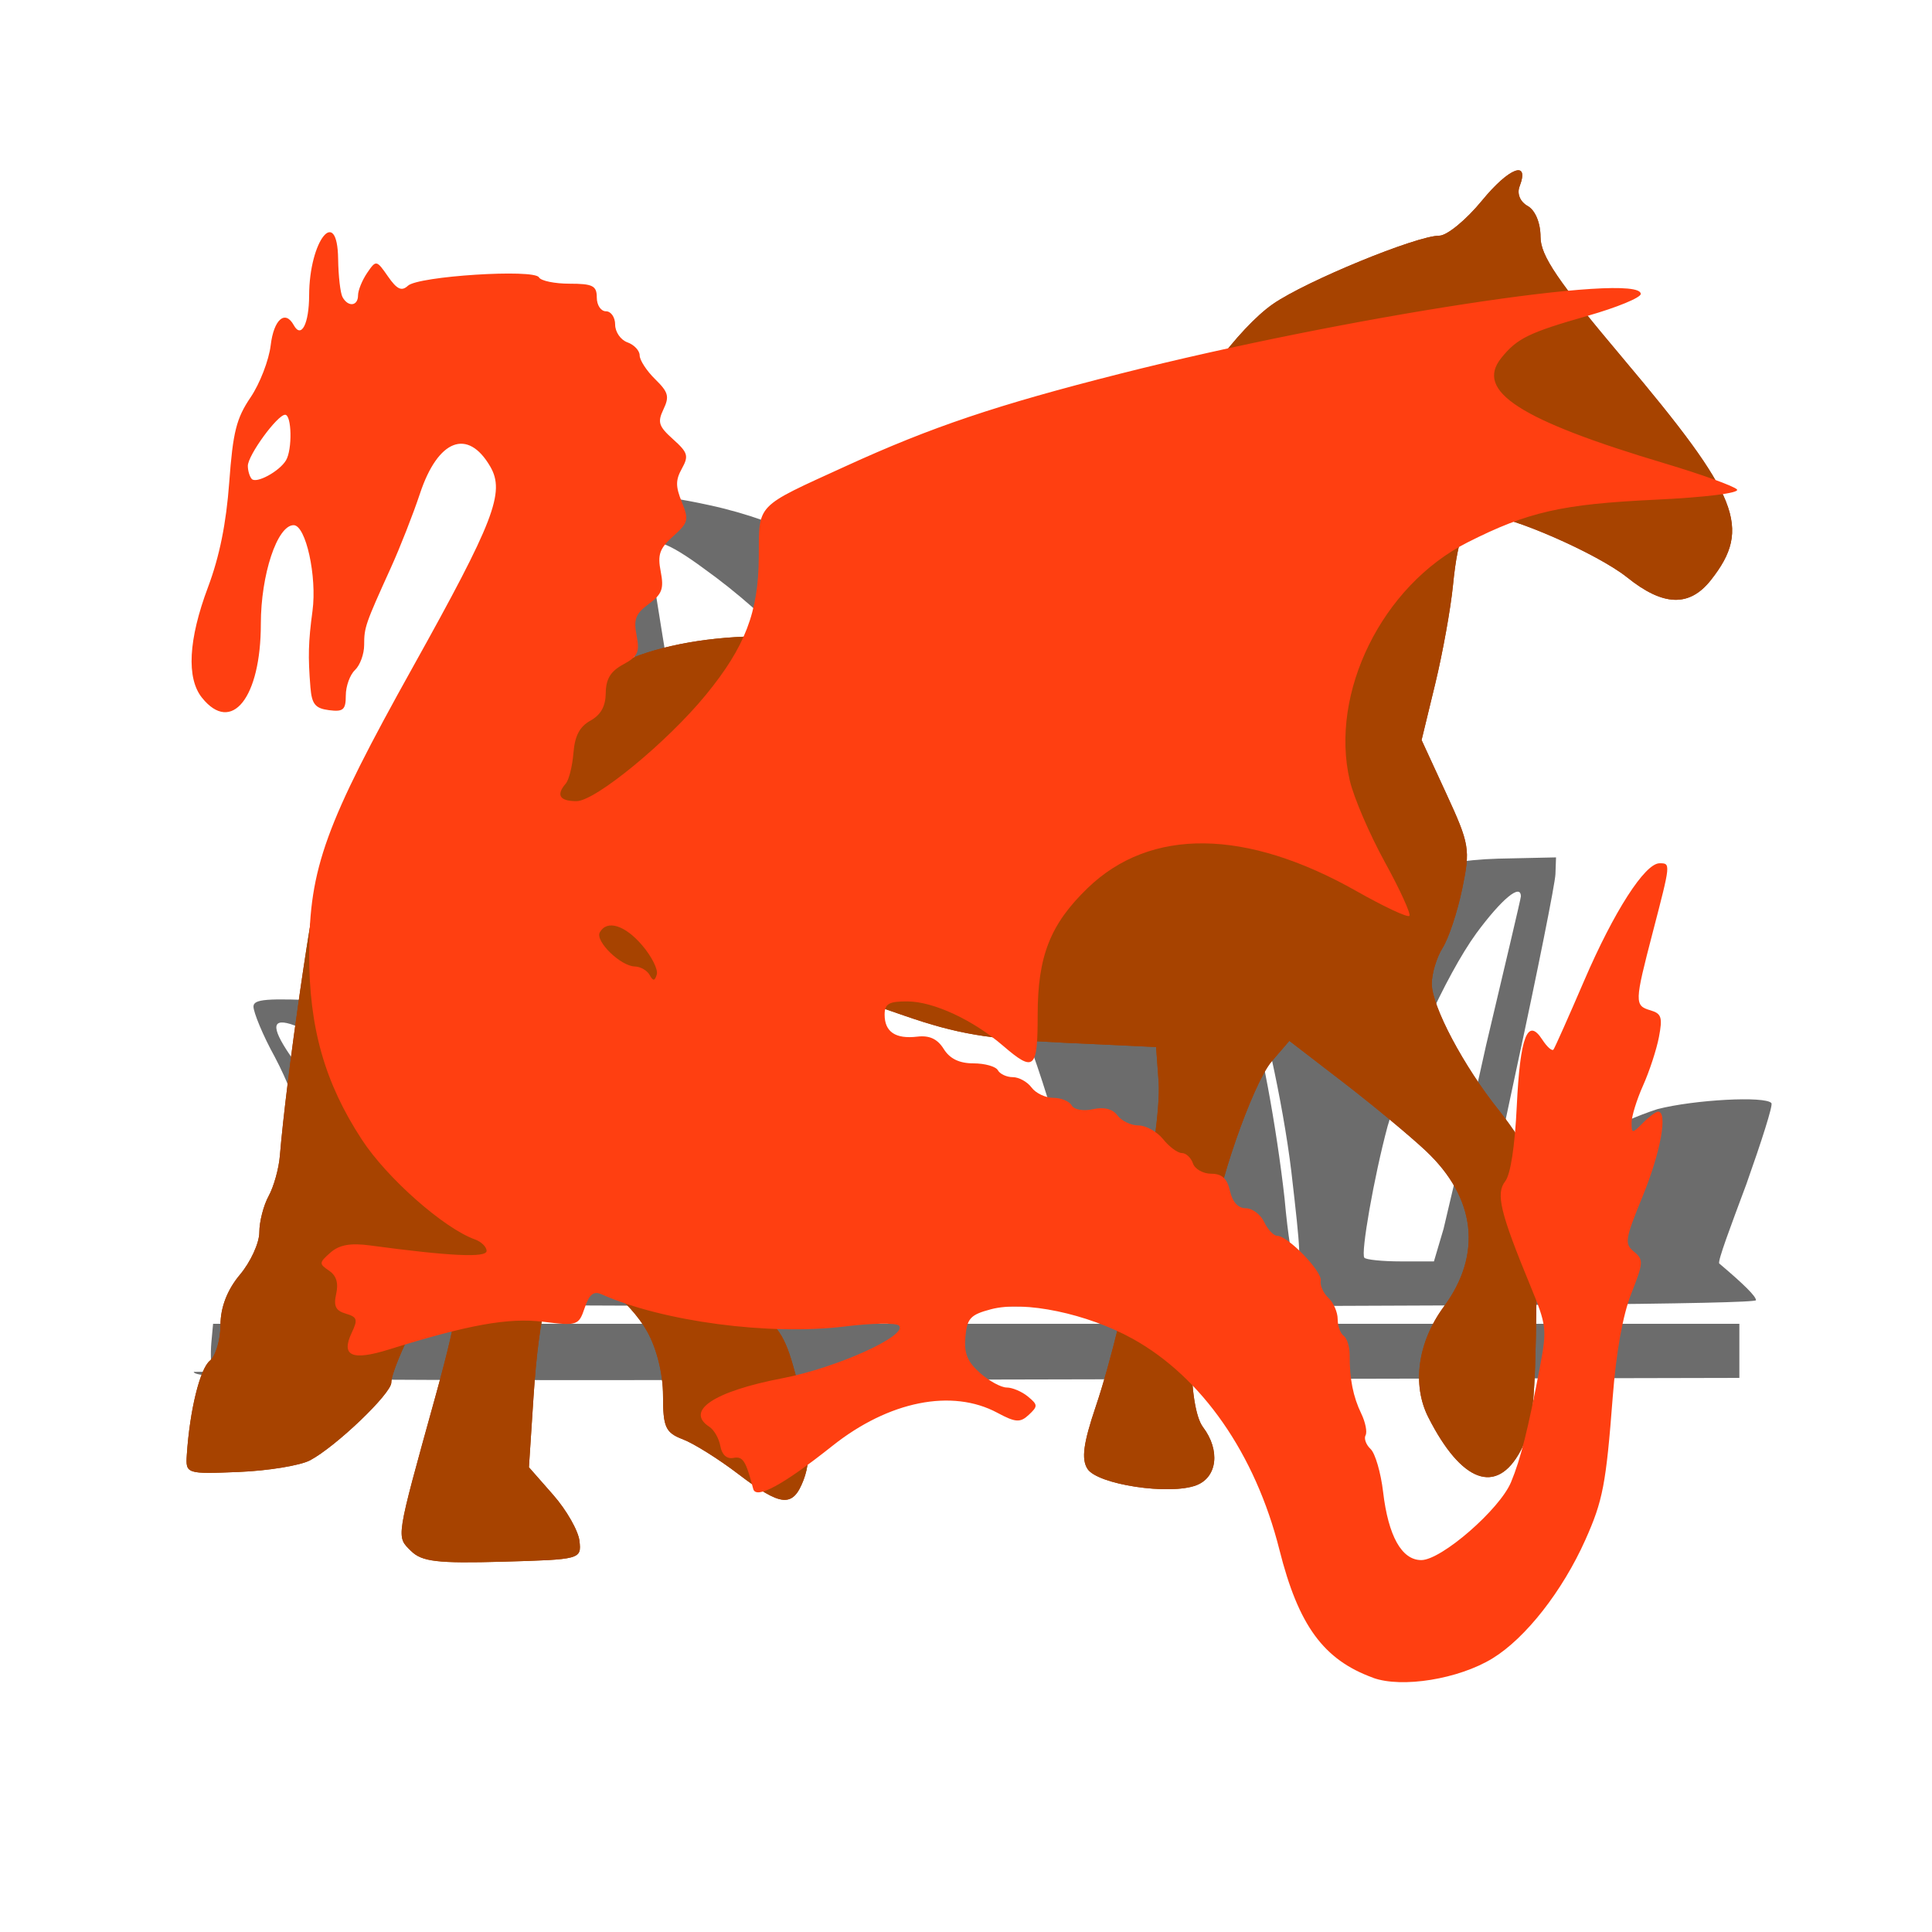
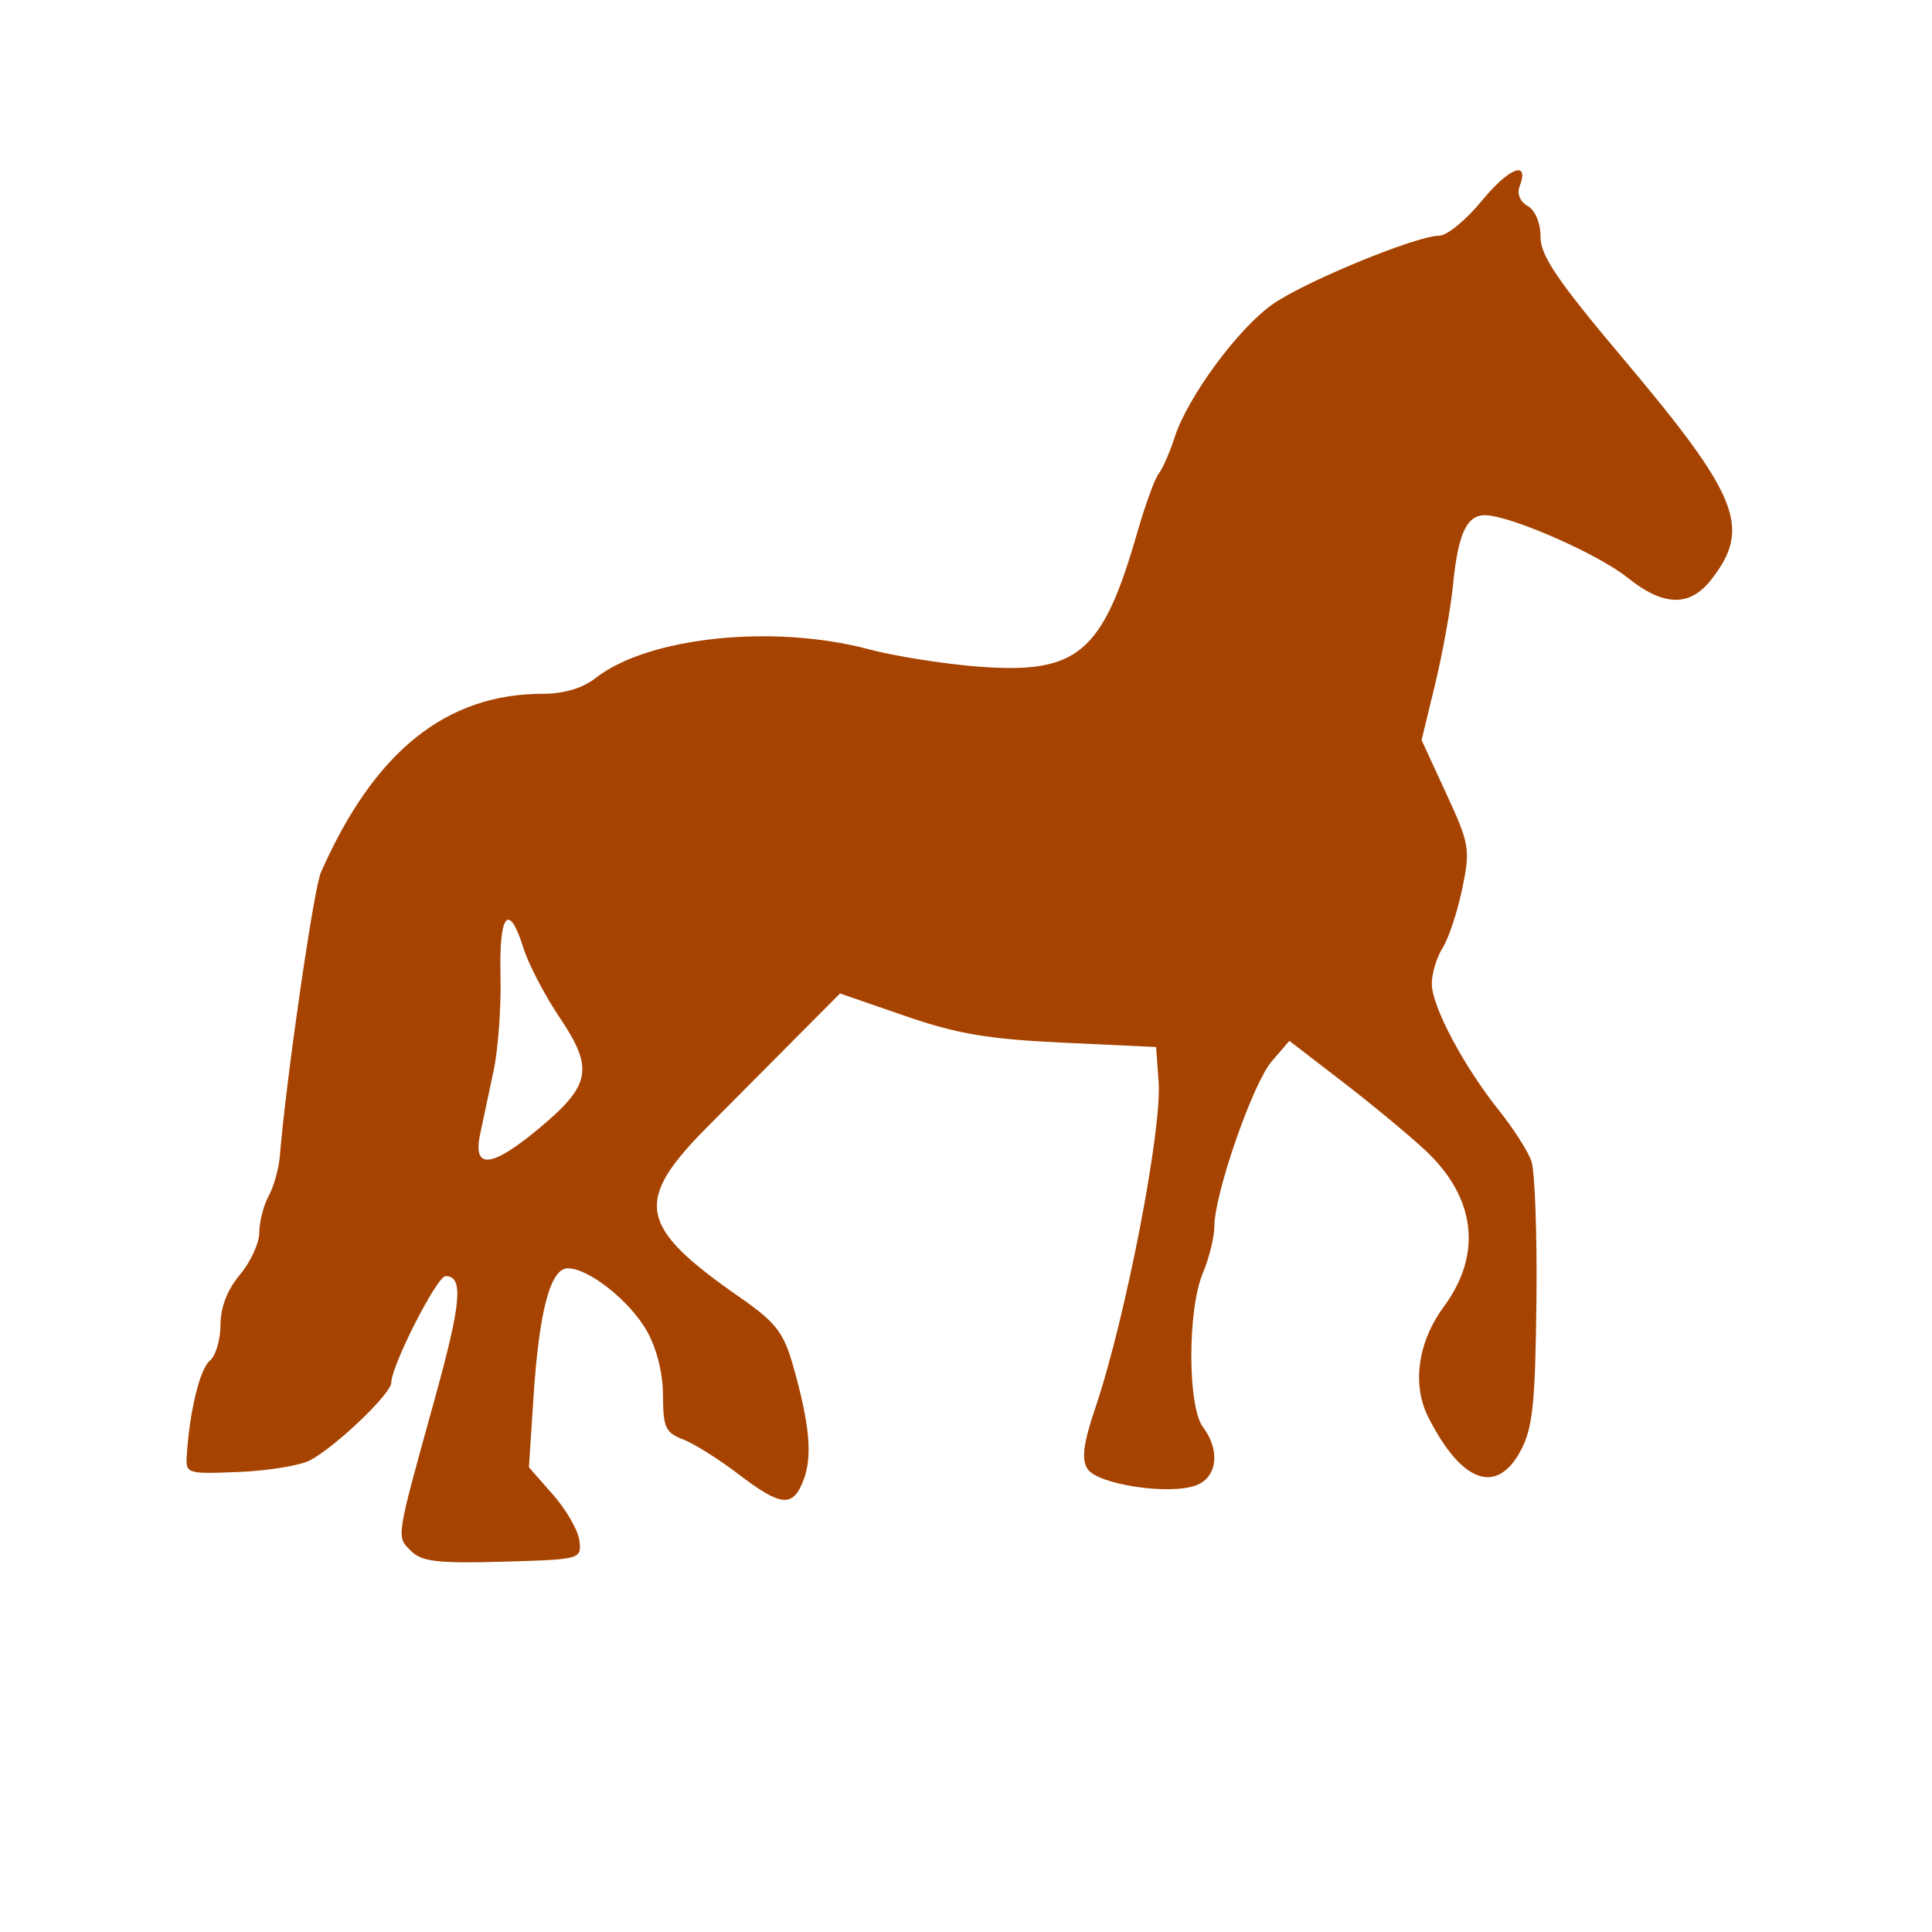
<svg xmlns="http://www.w3.org/2000/svg" version="1.1" width="100" height="100" style="background-color: rgb(117, 0, 209);" viewBox="0 0 100 100">
  <svg width="100" height="100" version="1.1" viewBox="0 0 100 100" data-fname="monu-opera_0.svg" ica="0" style="background-color: rgb(117, 0, 209);">
    <g transform="translate(0,0) scale(1,1) rotate(0,50,50)" scale="1.0" xtranslate="0" ytranslate="0">
-       <path d="m11 71c-.083-.27-.11-.93-.061-1.5l.09-.98h79v2.8l-40 .088c-34 .075-40 .018-40-.4zm.72-3.6c0-.17.54-.71 1.2-1.2 1.6-1.2 2.9-3 3.1-4.5.25-1.7-.48-4.5-1.8-7-.61-1.1-1.1-2.3-1.1-2.6-.001-.39.68-.44 3.8-.3 3.1.15 4.3.35 6.5 1.2 5.3 2 9.9 6 13 11 .55 1 1.1 1.6 1.4 1.6.72 0 .68-.46-.32-4-2-7.3-5.5-14-9.4-17-2.4-2.2-3.1-2-2.4.72.79 3.2 1.6 8.4 1.4 8.7-.49.61-.76-.29-1.9-6.2-1.4-7.2-1.5-6.9 2.5-6.6 4.4.33 7.8 1.8 11 4.7 4.9 4.2 8.3 10 9.7 17l.62 3h3.5c2.8 0 3.6-.099 3.7-.5.23-.74-1.4-7.1-2.8-11-3.9-11-10-20-17-25-1.9-1.4-2.8-1.7-2.8-.92.001.24.5 3.4 1.1 7 .61 3.6 1 6.6.98 6.7-.31.39-1.6-.35-1.8-1.1-.37-1.1-2-14-1.8-15 .19-.61 1.7-.59 4.6.044 7.5 1.6 16 7.8 22 15 1.8 2.4 5.5 9 5.5 9.7.001.16.18.71.39 1.2.62 1.5 1.5 6.4 1.9 10 .17 1.9.41 3.4.54 3.4.33 0 .3-.57-.19-4.8-.43-3.6-1.6-8.8-2.1-9.7-.43-.67.37-1.6 2.8-3.2 3.3-2.2 6.5-3.2 10-3.3l3-.066-.031.87c-.017.48-.92 5-2 10-1.1 5.1-2 9.5-2 9.8 0 .88.53.65 1.6-.67.96-1.2.97-1.3.81-3.5s-.15-2.2.47-2.2c.35 0 1 .18 1.5.39.77.34 1 .28 2-.36.59-.41 1.9-.98 2.9-1.3 1.9-.49 5.6-.69 5.9-.31.087.11-.52 2-1.3 4.2-.82 2.2-1.5 4-1.4 4.1 1.3 1.1 1.9 1.7 1.9 1.9s-15 .32-39 .32c-23 0-39-.13-39-.31zm12-2.3c.26-.85-1.8-5.5-3.3-7.7-1.4-2-3.8-3.9-5.4-4.4-1-.3-.97.27.19 1.9 1.9 2.7 2.7 6 2.1 8.8-.16.74-.23 1.5-.15 1.6.079.16 1.6.29 3.3.29 2.5 0 3.2-.1 3.3-.51zm51-1.5c.25-1.1 1.3-5.4 2.2-9.5.97-4.1 1.8-7.6 1.8-7.7 0-.7-1 .14-2.3 1.9-1.6 2.2-3.7 6.9-4.6 10-.7 2.6-1.4 6.6-1.2 6.8.081.1.92.19 1.9.19h1.7z" style="fill:#6c6c6c" idkol="ikol0" />
-     </g>
+       </g>
  </svg>
  <svg height="100" width="100" version="1.1" viewBox="0 0 100 100" data-fname="mam-caballo_2.svg" ica="1" style="background-color: rgb(117, 0, 209);">
    <g transform="translate(0,0) scale(1,1) rotate(0,50,50)" scale="1.0" xtranslate="0" ytranslate="0">
-       <path d="m21.271 80.275c-.765-.765-.802-.528 1.244-7.915 1.367-4.936 1.486-6.308.547-6.308-.444 0-2.808 4.639-2.808 5.51-0.0.57-2.868 3.313-4.205 4.023-.508.269-2.165.541-3.684.603-2.723.112-2.761.099-2.695-.892.152-2.298.676-4.438 1.192-4.866.303-.251.551-1.087.551-1.857 0-.907.354-1.821 1.005-2.594.553-.657 1.005-1.644 1.005-2.194s.217-1.395.482-1.878.527-1.42.581-2.084c.333-4.029 1.751-13.824 2.124-14.669 2.762-6.258 6.477-9.244 11.501-9.244 1.079 0 2.052-.291 2.714-.812 2.703-2.126 9.194-2.81 14.147-1.49 1.326.353 3.858.755 5.627.893 5.195.404 6.465-.665 8.275-6.968.403-1.403.898-2.759 1.099-3.014.202-.255.571-1.097.821-1.871.681-2.11 3.315-5.681 5.103-6.918 1.711-1.184 7.428-3.531 8.601-3.531.397 0 1.39-.816 2.207-1.813 1.408-1.719 2.48-2.124 1.948-.736-.145.378.026.792.419 1.012.392.219.665.875.665 1.599 0 .973.882 2.273 4.26 6.281 6.03 7.155 6.679 8.785 4.562 11.477-1.109 1.41-2.468 1.369-4.333-.13-1.529-1.228-6.084-3.221-7.364-3.221-.953 0-1.392.959-1.655 3.617-.12 1.216-.535 3.518-.922 5.115l-.704 2.905 1.276 2.769c1.21 2.625 1.253 2.882.827 4.932-.247 1.19-.702 2.563-1.012 3.053-.31.49-.563 1.326-.563 1.858 0 1.166 1.645 4.268 3.477 6.557.735.918 1.488 2.094 1.674 2.612.186.519.305 3.795.265 7.281-.061 5.338-.192 6.559-.826 7.737-1.24 2.303-3.059 1.635-4.773-1.753-.853-1.686-.541-3.892.81-5.723 1.994-2.703 1.655-5.625-.934-8.06-.825-.776-2.753-2.375-4.283-3.553l-2.782-2.141-.919 1.069c-.976 1.134-2.962 6.856-2.962 8.531 0 .548-.271 1.646-.603 2.44-.793 1.899-.785 6.897.013 7.952.905 1.196.743 2.598-.347 3.012-1.385.526-5.122-.04-5.634-.854-.319-.507-.211-1.321.429-3.215 1.545-4.579 3.435-14.327 3.257-16.804l-.131-1.811-4.823-.226c-3.872-.182-5.485-.455-8.18-1.387l-3.357-1.16-2.069 2.08c-1.138 1.144-3.286 3.305-4.774 4.803-3.863 3.887-3.622 5.173 1.662 8.848 1.853 1.289 2.256 1.806 2.746 3.52.861 3.014 1.017 4.701.548 5.928-.554 1.448-1.154 1.395-3.377-.303-1.014-.774-2.306-1.584-2.871-1.799-.897-.341-1.027-.625-1.027-2.255 0-1.136-.322-2.438-.825-3.333-.88-1.565-3.015-3.263-4.104-3.263-.898 0-1.482 2.191-1.774 6.656l-.238 3.642 1.256 1.43c.691.787 1.303 1.861 1.361 2.387.104.946.056.958-3.972 1.071-3.383.095-4.192-.001-4.751-.56zm6.665-21.899c2.65-2.219 2.805-3.067 1.041-5.694-.778-1.157-1.626-2.783-1.885-3.611-.75-2.402-1.266-1.791-1.186 1.407.04 1.603-.119 3.818-.354 4.923s-.551 2.597-.703 3.316c-.39 1.845.607 1.735 3.086-.341z" style="fill:#a74300" idkol="ikol0" />
-     </g>
+       </g>
  </svg>
  <svg height="100" width="100" version="1.1" viewBox="0 0 100 100" data-fname="mam-caballo_2.svg" ica="2" style="background-color: rgb(117, 0, 209);">
    <g transform="translate(0,0) scale(1,1) rotate(0,50,50)" scale="1.0" xtranslate="0" ytranslate="0">
      <path d="m21.271 80.275c-.765-.765-.802-.528 1.244-7.915 1.367-4.936 1.486-6.308.547-6.308-.444 0-2.808 4.639-2.808 5.51-0.0.57-2.868 3.313-4.205 4.023-.508.269-2.165.541-3.684.603-2.723.112-2.761.099-2.695-.892.152-2.298.676-4.438 1.192-4.866.303-.251.551-1.087.551-1.857 0-.907.354-1.821 1.005-2.594.553-.657 1.005-1.644 1.005-2.194s.217-1.395.482-1.878.527-1.42.581-2.084c.333-4.029 1.751-13.824 2.124-14.669 2.762-6.258 6.477-9.244 11.501-9.244 1.079 0 2.052-.291 2.714-.812 2.703-2.126 9.194-2.81 14.147-1.49 1.326.353 3.858.755 5.627.893 5.195.404 6.465-.665 8.275-6.968.403-1.403.898-2.759 1.099-3.014.202-.255.571-1.097.821-1.871.681-2.11 3.315-5.681 5.103-6.918 1.711-1.184 7.428-3.531 8.601-3.531.397 0 1.39-.816 2.207-1.813 1.408-1.719 2.48-2.124 1.948-.736-.145.378.026.792.419 1.012.392.219.665.875.665 1.599 0 .973.882 2.273 4.26 6.281 6.03 7.155 6.679 8.785 4.562 11.477-1.109 1.41-2.468 1.369-4.333-.13-1.529-1.228-6.084-3.221-7.364-3.221-.953 0-1.392.959-1.655 3.617-.12 1.216-.535 3.518-.922 5.115l-.704 2.905 1.276 2.769c1.21 2.625 1.253 2.882.827 4.932-.247 1.19-.702 2.563-1.012 3.053-.31.49-.563 1.326-.563 1.858 0 1.166 1.645 4.268 3.477 6.557.735.918 1.488 2.094 1.674 2.612.186.519.305 3.795.265 7.281-.061 5.338-.192 6.559-.826 7.737-1.24 2.303-3.059 1.635-4.773-1.753-.853-1.686-.541-3.892.81-5.723 1.994-2.703 1.655-5.625-.934-8.06-.825-.776-2.753-2.375-4.283-3.553l-2.782-2.141-.919 1.069c-.976 1.134-2.962 6.856-2.962 8.531 0 .548-.271 1.646-.603 2.44-.793 1.899-.785 6.897.013 7.952.905 1.196.743 2.598-.347 3.012-1.385.526-5.122-.04-5.634-.854-.319-.507-.211-1.321.429-3.215 1.545-4.579 3.435-14.327 3.257-16.804l-.131-1.811-4.823-.226c-3.872-.182-5.485-.455-8.18-1.387l-3.357-1.16-2.069 2.08c-1.138 1.144-3.286 3.305-4.774 4.803-3.863 3.887-3.622 5.173 1.662 8.848 1.853 1.289 2.256 1.806 2.746 3.52.861 3.014 1.017 4.701.548 5.928-.554 1.448-1.154 1.395-3.377-.303-1.014-.774-2.306-1.584-2.871-1.799-.897-.341-1.027-.625-1.027-2.255 0-1.136-.322-2.438-.825-3.333-.88-1.565-3.015-3.263-4.104-3.263-.898 0-1.482 2.191-1.774 6.656l-.238 3.642 1.256 1.43c.691.787 1.303 1.861 1.361 2.387.104.946.056.958-3.972 1.071-3.383.095-4.192-.001-4.751-.56zm6.665-21.899c2.65-2.219 2.805-3.067 1.041-5.694-.778-1.157-1.626-2.783-1.885-3.611-.75-2.402-1.266-1.791-1.186 1.407.04 1.603-.119 3.818-.354 4.923s-.551 2.597-.703 3.316c-.39 1.845.607 1.735 3.086-.341z" style="fill:#a74300" idkol="ikol0" />
    </g>
  </svg>
  <svg height="100" viewBox="0 0 100 100" width="100" version="1.1" data-fname="dino-dragon_2.svg" ica="3" style="background-color: rgb(117, 0, 209);">
    <g transform="translate(0,0) scale(1,1) rotate(0,50,50)" scale="1.0" xtranslate="0" ytranslate="0">
-       <path d="m71.066 86.839c-2.562-.931-3.857-2.703-4.845-6.629-1.245-4.948-4.013-8.929-7.584-10.91-2.362-1.31-5.619-1.99-7.345-1.533-1.065.282-1.239.471-1.323 1.433-.074.853.1 1.282.756 1.863.469.416 1.091.755 1.383.755.292 0 .785.209 1.095.465.521.429.525.503.045.951-.441.412-.686.396-1.624-.108-2.348-1.262-5.617-.608-8.531 1.706-2.55 2.025-3.96 2.793-4.106 2.235-.383-1.465-.534-1.701-1.028-1.605-.339.066-.595-.166-.673-.608-.069-.393-.324-.843-.566-1-1.28-.831.233-1.837 3.79-2.519 2.804-.538 6.516-2.218 6.017-2.723-.146-.147-1.405-.127-2.8.046-3.884.48-9.426-.253-12.593-1.666-.407-.182-.633 0-.87.702-.308.914-.383.939-2.144.721-1.795-.223-3.872.15-7.989 1.434-1.922.599-2.498.337-1.922-.875.321-.677.281-.805-.311-.98-.527-.155-.639-.387-.497-1.026.126-.565.009-.944-.373-1.201-.523-.353-.519-.409.077-.935.454-.4 1.039-.505 2.06-.367 4.128.556 6.021.645 6.021.283 0-.209-.271-.477-.602-.595-1.609-.576-4.551-3.171-5.854-5.166-1.929-2.953-2.736-5.805-2.728-9.645.01-4.409.83-6.673 5.376-14.83 4.2-7.538 4.774-9.027 3.997-10.364-1.164-2.001-2.705-1.409-3.637 1.398-.354 1.066-1.032 2.794-1.507 3.84-1.327 2.925-1.382 3.084-1.382 3.997 0 .47-.214 1.054-.475 1.298s-.475.837-.475 1.317c0 .741-.131.856-.872.76-.711-.092-.888-.311-.959-1.184-.129-1.588-.109-2.344.107-3.952.239-1.784-.345-4.439-.976-4.439-.848 0-1.698 2.559-1.698 5.116 0 3.82-1.516 5.721-3.044 3.818-.814-1.012-.706-3.017.308-5.72.597-1.591.943-3.298 1.1-5.428.193-2.613.368-3.312 1.104-4.4.481-.711.95-1.925 1.042-2.696.16-1.342.749-1.855 1.196-1.04.389.709.789-.07.794-1.545.009-2.847 1.463-4.672 1.501-1.883.012.88.114 1.768.228 1.975.289.527.802.468.802-.092 0-.257.212-.779.471-1.161.462-.679.484-.675 1.079.182.466.671.707.783 1.034.48.535-.496 6.535-.879 6.78-.433.099.18.813.328 1.587.328 1.196 0 1.407.107 1.407.714 0 .397.211.714.475.714.261 0 .475.311.475.69s.285.792.634.917c.349.125.634.428.634.674s.36.8.801 1.232c.687.673.748.895.433 1.559-.319.672-.253.878.497 1.552.765.687.818.862.457 1.514-.332.599-.333.924-.004 1.738.373.921.337 1.061-.448 1.767-.705.633-.817.95-.645 1.83.173.889.071 1.165-.62 1.676-.68.502-.792.794-.629 1.629.169.868.067 1.089-.692 1.501-.654.354-.894.748-.904 1.478-.009.691-.251 1.127-.792 1.43-.562.314-.807.78-.881 1.677-.056.683-.234 1.394-.396 1.581-.514.593-.32.911.555.911.975 0 4.698-3.061 6.702-5.51 2.023-2.473 2.715-4.273 2.733-7.11.018-2.816-.23-2.556 4.507-4.722 4.439-2.03 7.812-3.166 14.206-4.785 11.638-2.947 26.938-5.291 26.938-4.127 0 .192-1.235.701-2.745 1.131-3.044.867-3.659 1.167-4.476 2.185-1.374 1.711.961 3.216 8.461 5.455 1.902.568 3.585 1.175 3.74 1.349.163.184-1.615.407-4.251.532-4.82.229-6.57.627-9.697 2.209-4.409 2.23-7.156 7.787-6.092 12.327.207.882 1.021 2.778 1.81 4.213.789 1.435 1.362 2.691 1.274 2.79-.088.099-1.316-.475-2.728-1.275-5.729-3.246-10.668-3.305-13.922-.167-1.937 1.869-2.59 3.522-2.59 6.562 0 2.831-.178 2.99-1.79 1.605-1.562-1.343-3.597-2.288-4.944-2.297-.968-.006-1.188.121-1.188.685 0 .893.564 1.272 1.694 1.138.628-.074 1.043.12 1.365.638.314.505.808.745 1.535.745.59 0 1.161.161 1.268.357.108.196.455.357.772.357.317 0 .754.241.971.536.217.295.725.536 1.129.536s.832.177.95.393c.12.219.606.305 1.1.194.57-.129 1.021-.014 1.268.321.211.286.7.52 1.088.52.387 0 .962.321 1.278.714.315.393.75.714.966.714s.474.241.575.536c.1.295.528.536.95.536.555 0 .823.248.967.893.127.57.422.893.815.893.339 0 .769.321.956.714.187.393.492.714.678.714.548 0 2.34 1.854 2.249 2.328-.046.239.132.636.396.882.264.247.48.741.48 1.098 0 .357.14.747.312.867.172.12.311.571.309 1.003-.004 1.232.177 2.146.601 3.025.215.446.315.95.222 1.12s.025.491.262.713c.237.222.528 1.222.646 2.222.269 2.285.964 3.525 1.976 3.525 1.04 0 4.059-2.623 4.646-4.036.502-1.21.884-2.736 1.503-6.007.36-1.9.333-2.123-.484-4.107-1.584-3.844-1.819-4.814-1.321-5.457.277-.358.499-1.801.599-3.9.172-3.591.56-4.603 1.318-3.435.248.382.51.614.582.516.072-.098.788-1.705 1.59-3.57 1.536-3.571 3.141-6.071 3.9-6.071.58 0 .581-.011-.347 3.553-.953 3.66-.958 3.812-.122 4.059.569.168.631.365.437 1.381-.125.652-.495 1.781-.822 2.51-.327.729-.595 1.597-.595 1.93 0 .564.04.565.58.014.319-.325.675-.591.792-.591.514 0 .133 2.102-.788 4.354-.927 2.265-.961 2.48-.461 2.892.505.416.496.558-.14 2.177-.44 1.12-.778 3.011-.958 5.349-.347 4.517-.509 5.361-1.415 7.388-1.187 2.655-3.093 5.089-4.81 6.14-1.748 1.071-4.688 1.548-6.185 1.003zm-37.821-37.903c-.899-1.057-1.833-1.344-2.2-.676-.249.454 1.078 1.747 1.809 1.764.295.007.642.205.771.441.18.328.267.321.371-.029.074-.252-.264-.927-.751-1.5zm-18.441-25.111c.333-.561.297-2.357-.046-2.357-.4 0-1.93 2.097-1.93 2.646 0 .247.09.55.2.674.233.263 1.436-.39 1.776-.963z" style="fill:#ff3f11" idkol="ikol0" />
-     </g>
+       </g>
  </svg>
</svg>